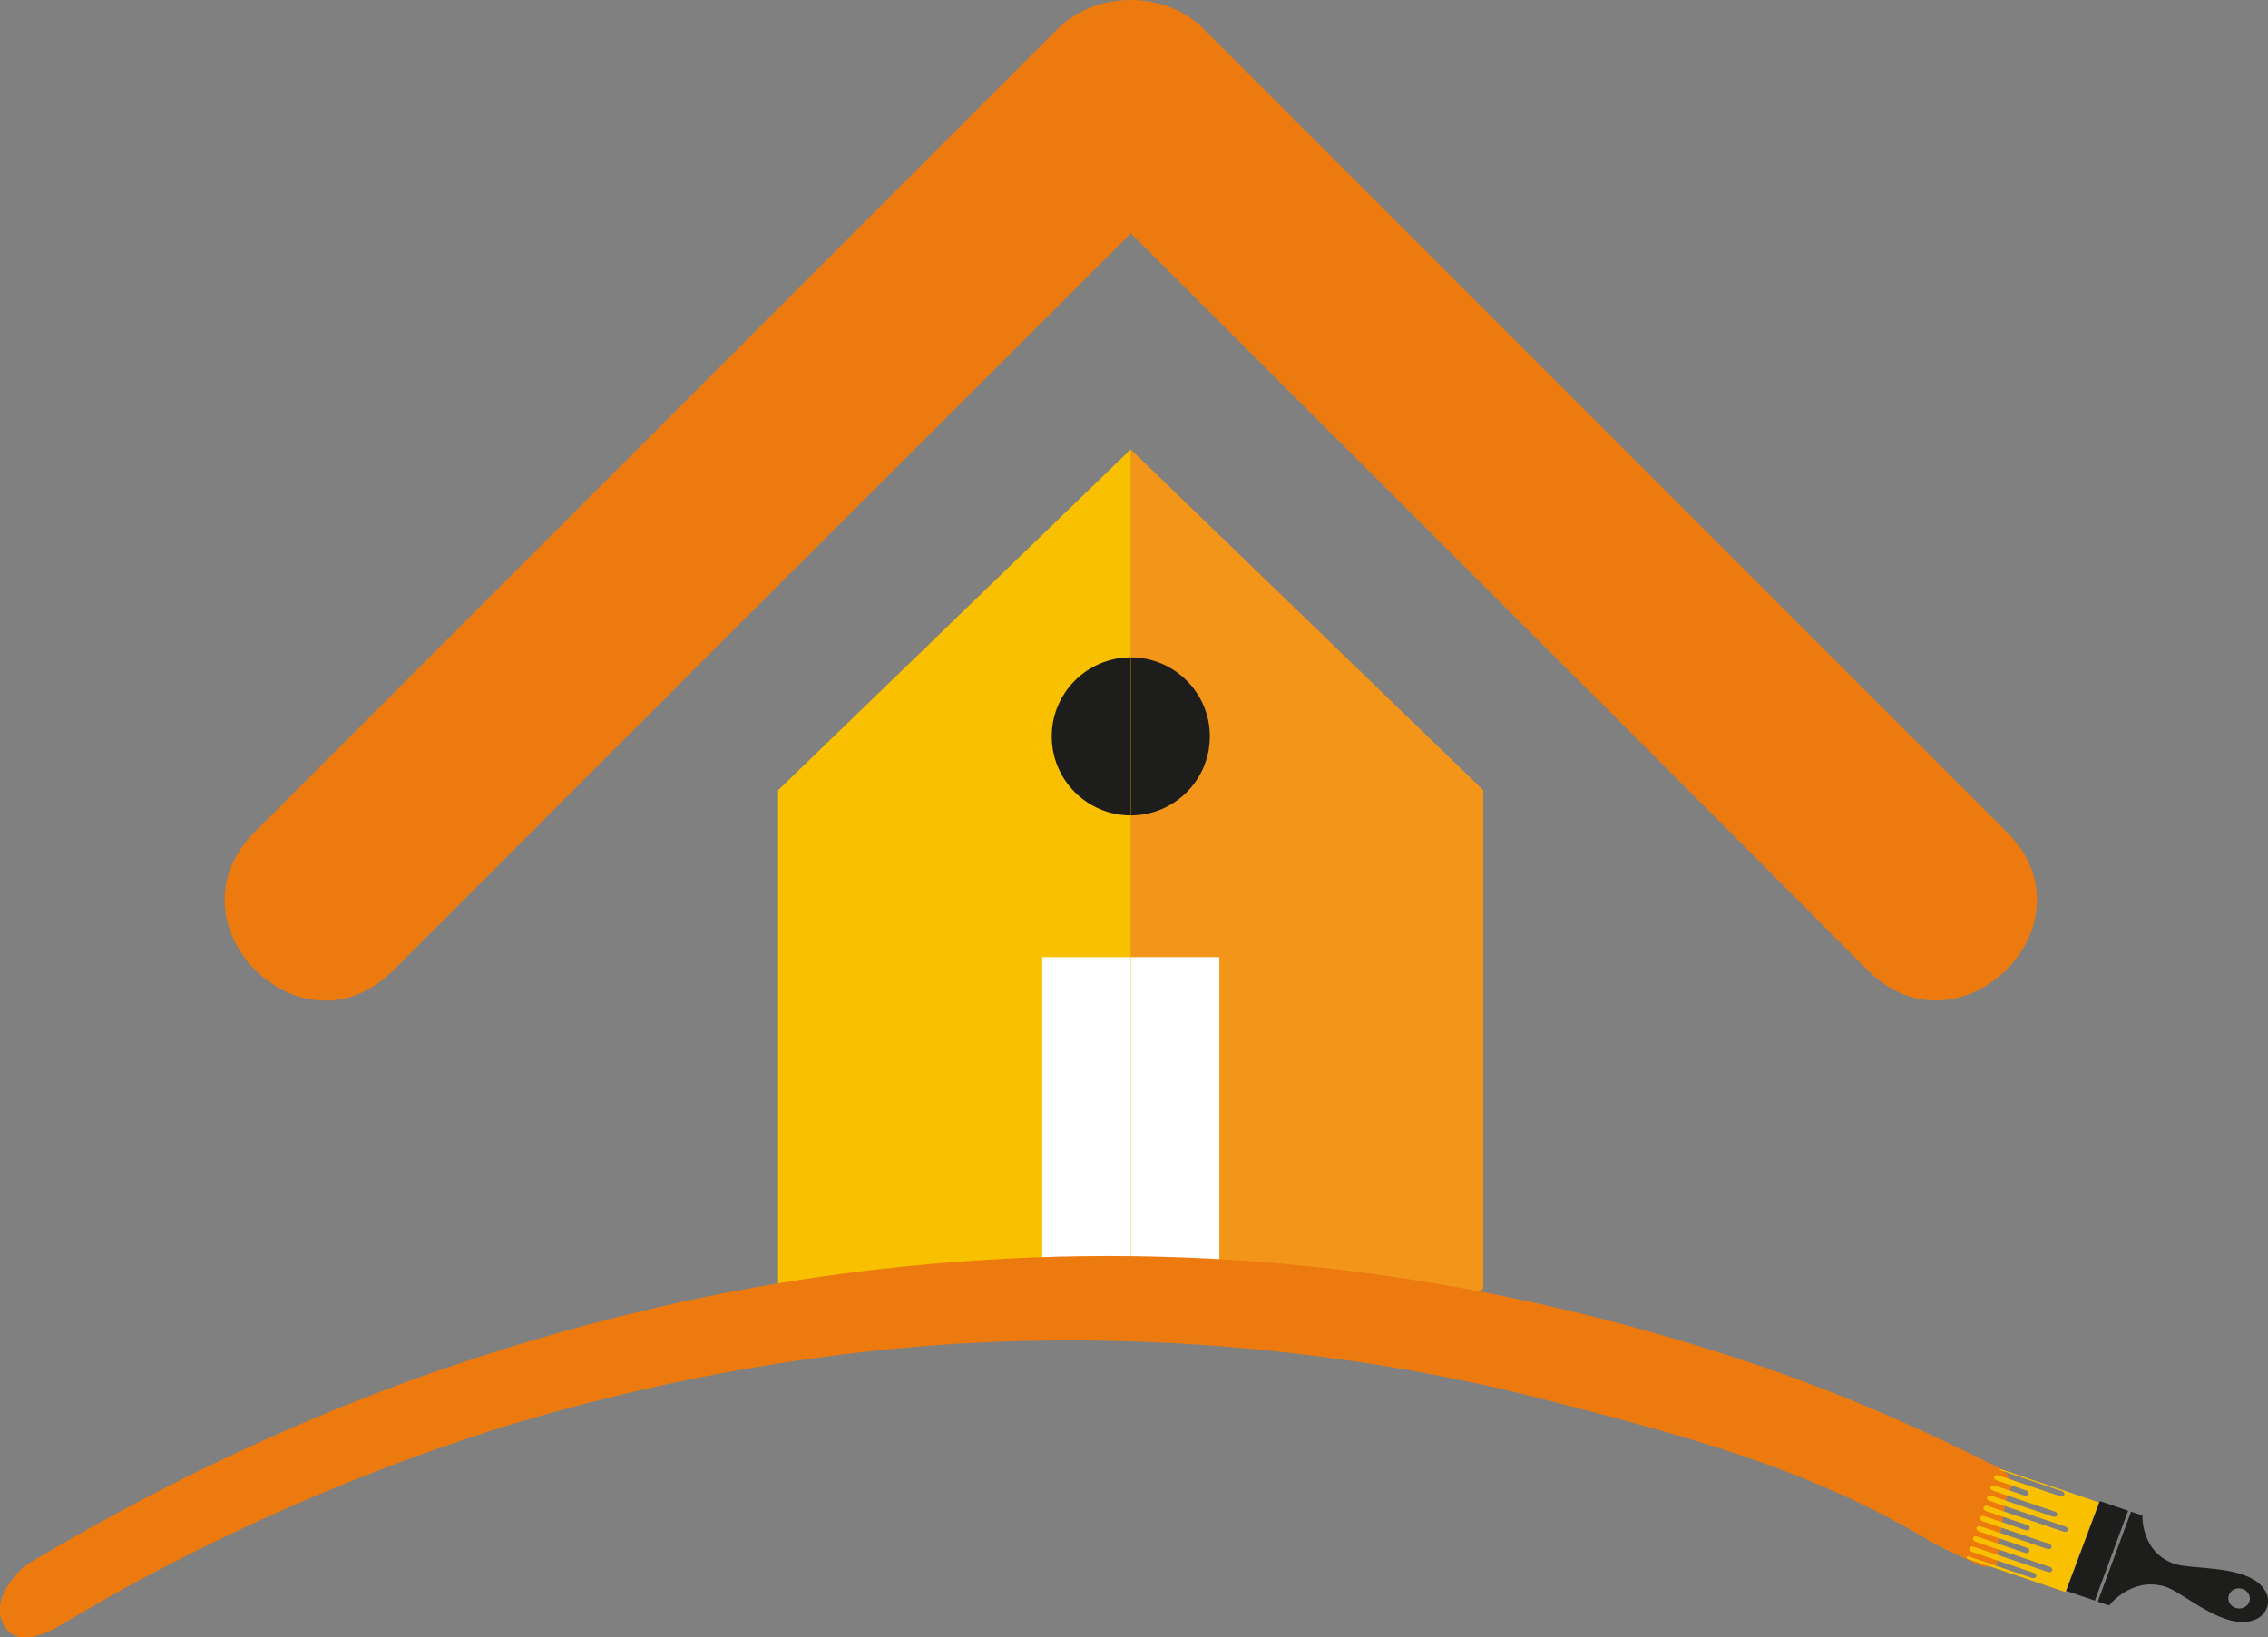
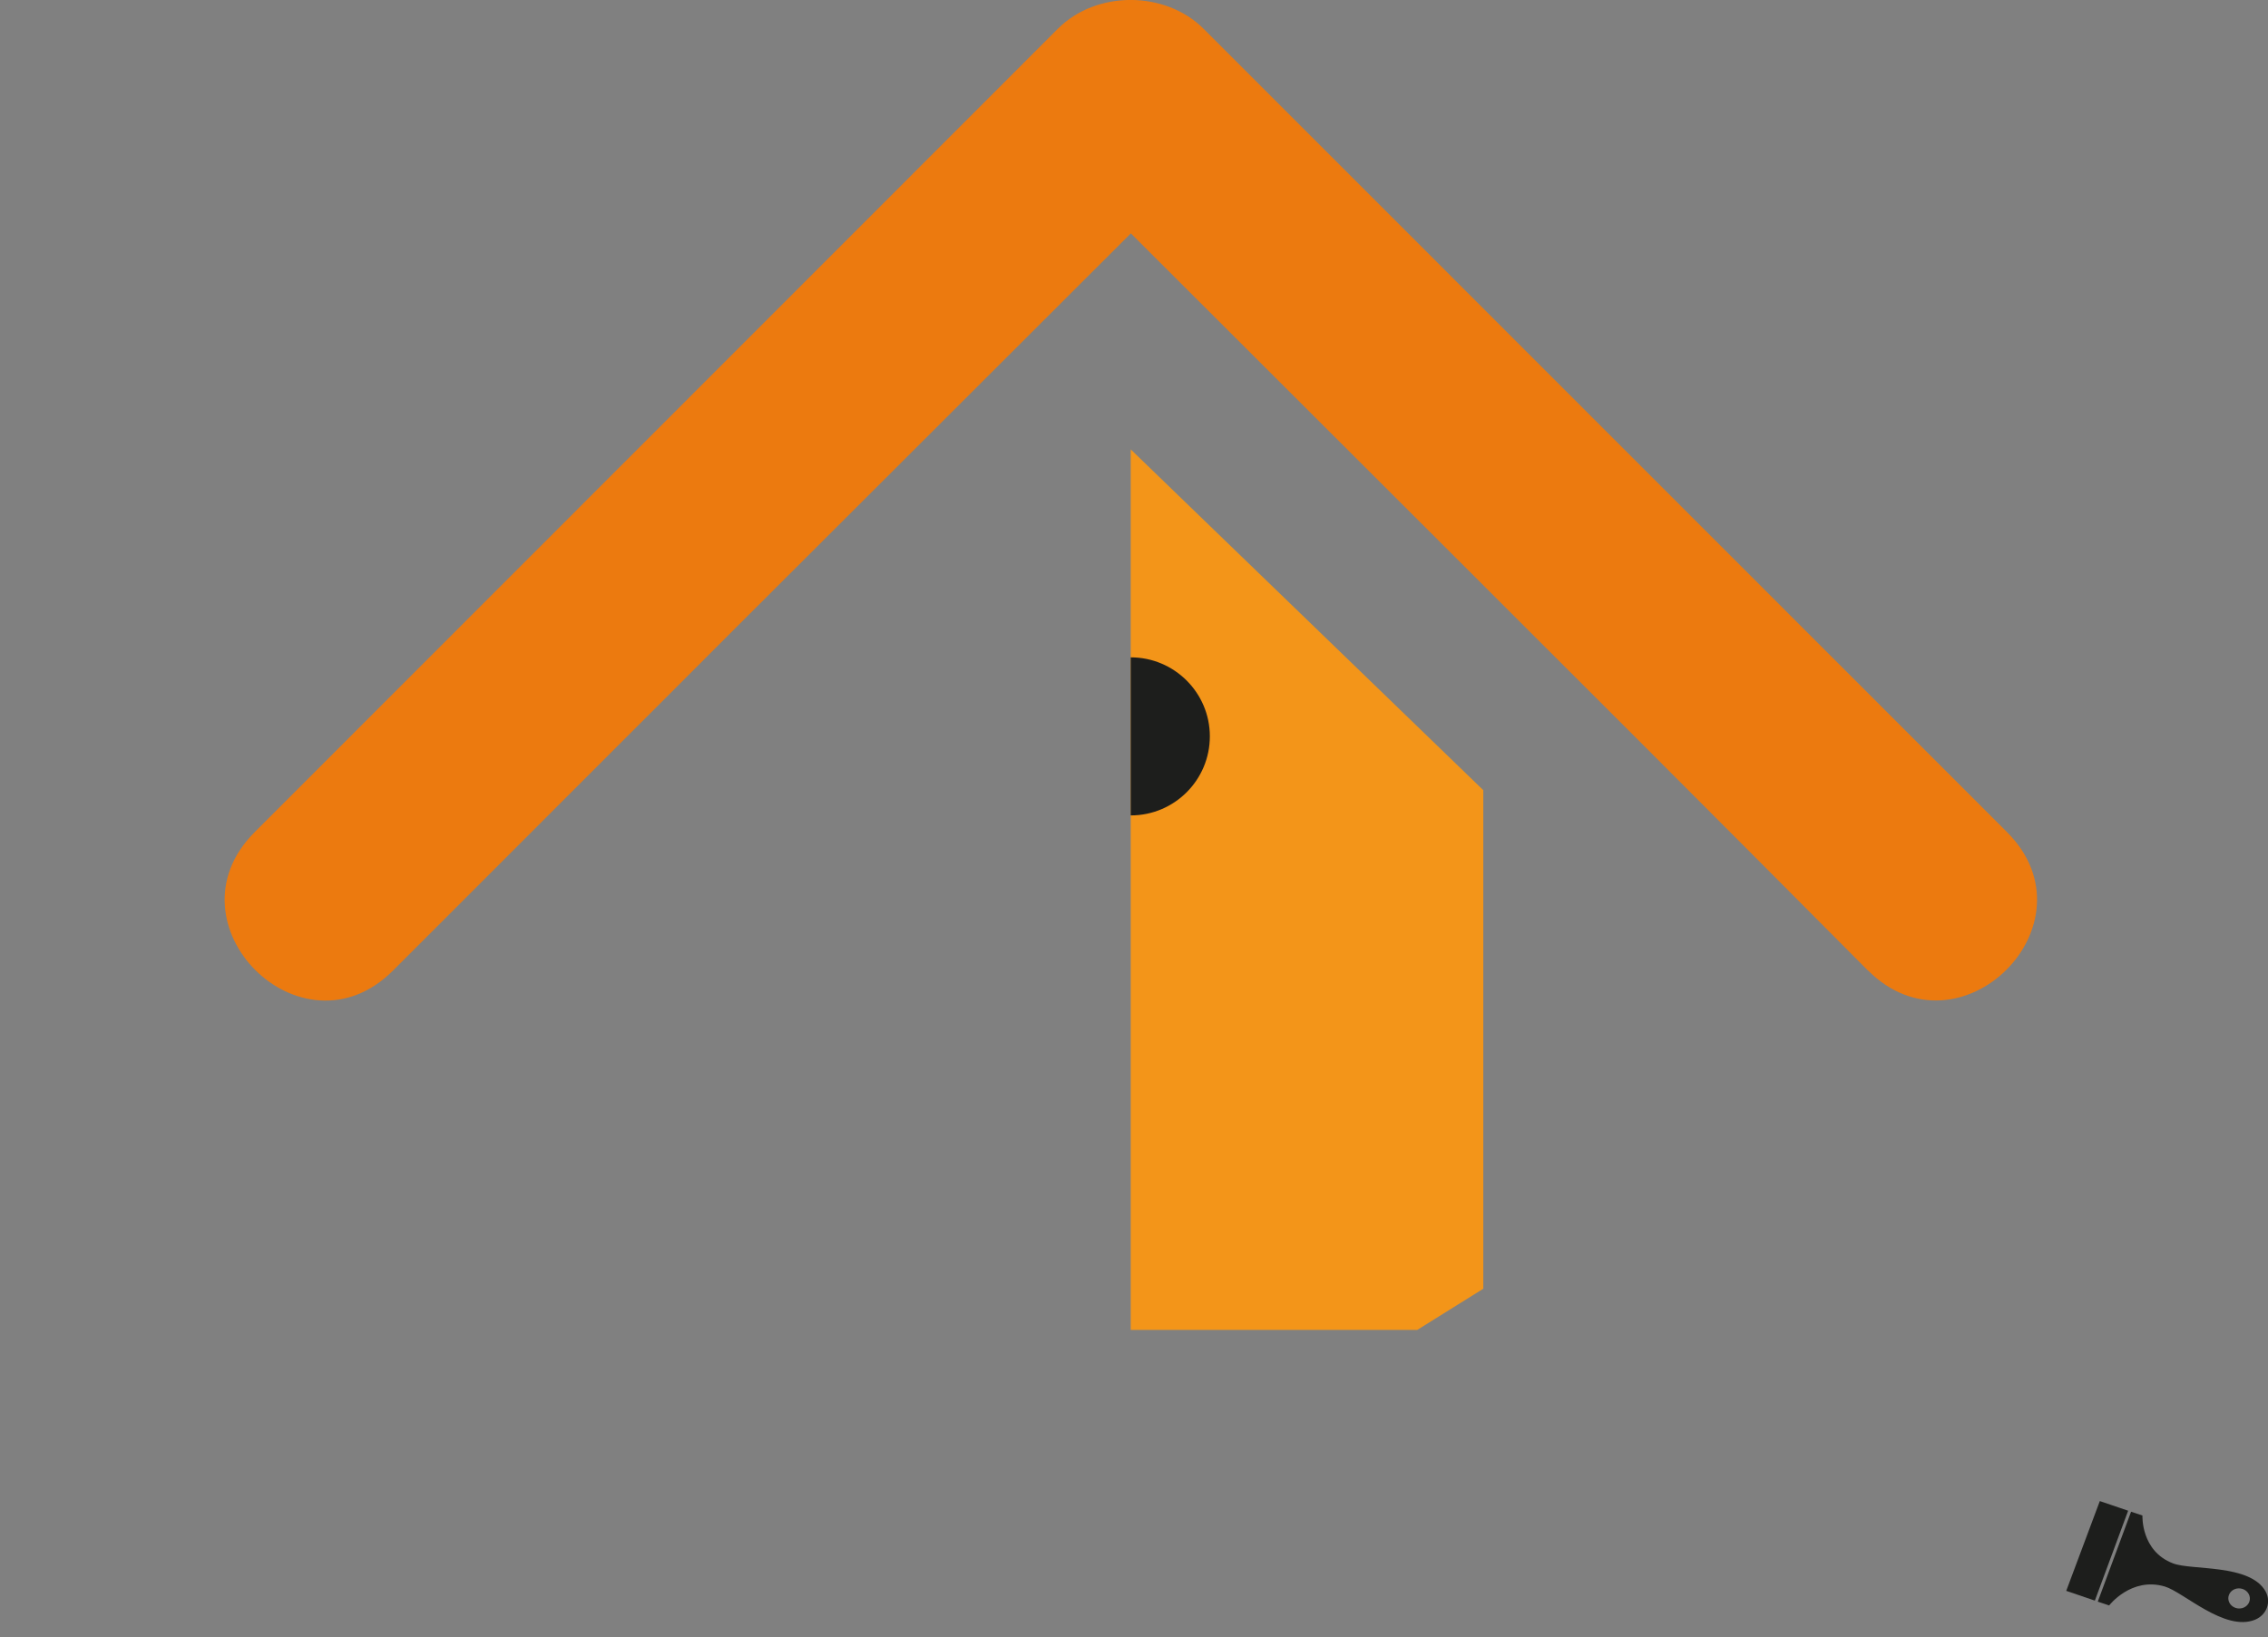
<svg xmlns="http://www.w3.org/2000/svg" id="Capa_1" data-name="Capa 1" viewBox="0 0 155.35 112.19">
  <rect x="0" y="0" width="155.35" height="112.19" fill="#808080" stroke="none" />
  <defs>
    <style>
      .cls-1 {
        fill: none;
      }

      .cls-2 {
        clip-path: url(#clippath);
      }

      .cls-3 {
        fill: #f9c000;
      }

      .cls-4, .cls-5 {
        fill: #ec7a0f;
      }

      .cls-6 {
        fill: #fff;
      }

      .cls-7 {
        fill: #f39519;
      }

      .cls-8 {
        fill: #1d1e1c;
      }

      .cls-9 {
        clip-path: url(#clippath-1);
      }

      .cls-5 {
        fill-rule: evenodd;
      }
    </style>
    <clipPath id="clippath">
      <rect class="cls-1" x="77.45" y="25.17" width="35.89" height="69.14" />
    </clipPath>
    <clipPath id="clippath-1">
-       <rect class="cls-1" x="41.56" y="25.17" width="35.89" height="69.14" transform="translate(119.02 119.48) rotate(-180)" />
-     </clipPath>
+       </clipPath>
  </defs>
  <path class="cls-5" d="M127.95,66.5c-13.91-13.98-9.92-10-50.49-50.51-32.39,32.34-21.14,21.1-50.54,50.51-6.26,6.27-15.74-3.21-9.48-9.48L72.46,1.97c2.66-2.66,7.38-2.6,9.98,0l55.03,55.04c6.29,6.29-3.25,15.75-9.52,9.48Z" />
  <g class="cls-2">
    <polygon class="cls-7" points="101.6 88.3 101.6 62.69 101.6 54.14 77.45 30.79 55.31 53.86 55.31 77.8 55.31 91.12 72.69 91.12 83.52 91.12 97.08 91.12 101.6 88.3" />
    <path class="cls-8" d="M82.87,50.45c0,2.99-2.42,5.42-5.42,5.42s-5.41-2.42-5.41-5.42,2.42-5.41,5.41-5.41,5.42,2.43,5.42,5.41Z" />
-     <rect class="cls-6" x="72.69" y="65.58" width="10.83" height="25.54" />
  </g>
  <g class="cls-9">
    <polygon class="cls-3" points="53.3 88.3 53.3 62.69 53.3 54.14 77.45 30.79 99.59 53.86 99.59 77.8 99.59 91.12 82.22 91.12 71.39 91.12 57.83 91.12 53.3 88.3" />
    <path class="cls-8" d="M72.04,50.45c0,2.99,2.42,5.42,5.42,5.42,2.99,0,5.41-2.42,5.41-5.42,0-2.99-2.42-5.41-5.41-5.41-2.99,0-5.42,2.43-5.42,5.41Z" />
    <rect class="cls-6" x="71.39" y="65.58" width="10.83" height="25.54" />
  </g>
-   <path class="cls-4" d="M137.03,105.02c.11-.79,.26-1.54,.41-2.31,.12-.6,1.15-1.43-1.13-2.44-8.03-4.02-14.69-6.57-22.97-8.93-8.96-2.55-18.05-4.19-27.19-4.89-9.13-.7-18.32-.45-27.52,.7-9.09,1.14-18.18,3.26-27.23,6.29-8.83,2.96-17.6,6.91-26.26,11.83-1.03,.58-2.06,1.19-3.09,1.8-.73,.44-2.65,2.31-1.88,4.1,.78,1.79,2.89,.83,3.91,.22,1.03-.61,2.06-1.21,3.09-1.8,.48-.27,.96-.54,1.44-.81,.25-.14,.51-.25,.75-.41,.11-.06,.22-.12,.33-.18,2.09-1.12,4.19-2.17,6.29-3.17,4.21-2,8.45-3.76,12.7-5.3,1.08-.39,2.16-.77,3.25-1.13,.5-.17,1.01-.33,1.51-.5,.27-.09,.54-.17,.82-.26,.12-.04,.23-.07,.35-.11,.03,0,.09-.03,.16-.05-.07,.02,.44-.13,.54-.16,.27-.08,.55-.16,.82-.24,.55-.16,1.09-.32,1.64-.47,1.1-.31,2.19-.6,3.29-.87,4.41-1.12,8.83-2,13.25-2.66,2.22-.33,4.45-.61,6.67-.83,1.07-.11,2.15-.2,3.22-.28,.28-.02,.56-.04,.84-.06,.1,0,.19-.01,.29-.02,.01,0,.02,0,.04,0,.56-.03,1.12-.06,1.67-.09,4.47-.21,8.94-.19,13.39,.04,4.43,.24,8.84,.7,13.23,1.38,2.22,.34,4.43,.74,6.64,1.2,.5,.1,1,.21,1.51,.32,.15,.03,.29,.07,.44,.1,.31,.07,.63,.14,.94,.22,1.06,.25,2.12,.51,3.18,.79,8.7,2.26,17.48,4.51,25.73,9.5,1.03,.62,2.26,1.1,3.31,1.63,.45,.23,.82,.2,1.37,.09,.08-.75,.14-1.51,.25-2.26Zm-35.19-10.07s0,0,0,0c.23,.05,.09,.02,0,0Z" />
  <g>
    <path class="cls-8" d="M144.83,106.66l-1.14,3.08,.78,.26s1.51-1.97,3.8-1.3c1.3,.38,4.11,3.12,6.19,2.28,.8-.33,1.13-1.21,.72-1.95-1.07-1.89-5.06-1.42-6.33-1.91-2.22-.84-2.1-3.28-2.1-3.28l-.78-.26-1.14,3.08Zm9.24,3.09c-.13,.36-.55,.55-.94,.42-.39-.13-.59-.53-.46-.88,.13-.36,.55-.55,.94-.42,.39,.13,.59,.53,.46,.88Z" />
    <polygon class="cls-8" points="145.77 103.51 143.83 102.85 141.53 109 143.49 109.67 145.77 103.51" />
-     <path class="cls-3" d="M136.88,100.69l4.36,1.48c.12,.04,.19,.15,.16,.25h0c-.04,.09-.16,.14-.28,.1l-4.25-1.44c-.12-.04-.25,0-.28,.1h0c-.04,.09,.03,.2,.16,.25l2.04,.69c.12,.04,.19,.15,.16,.25h0c-.04,.09-.16,.14-.28,.1l-2.04-.69c-.12-.04-.25,0-.28,.1h0c-.04,.09,.03,.2,.16,.25l4.25,1.44c.12,.04,.19,.15,.16,.25h0c-.04,.09-.16,.14-.28,.1l-4.25-1.44c-.12-.04-.25,0-.28,.1h0c-.04,.09,.03,.2,.16,.25l5.21,1.77c.12,.04,.19,.15,.16,.25h0c-.04,.09-.16,.14-.28,.1l-5.21-1.77c-.12-.04-.25,0-.28,.1h0c-.04,.09,.03,.2,.16,.25l2.84,.96c.12,.04,.19,.15,.16,.25h0c-.04,.09-.16,.14-.28,.1l-2.84-.96c-.12-.04-.25,0-.28,.1h0c-.04,.09,.03,.2,.16,.25l4.57,1.55c.12,.04,.19,.15,.16,.25h0c-.04,.09-.16,.14-.28,.1l-4.57-1.55c-.12-.04-.25,0-.28,.1h0c-.04,.09,.03,.2,.16,.25l3.29,1.12c.12,.04,.19,.15,.16,.25h0c-.04,.09-.16,.14-.28,.1l-3.29-1.12c-.12-.04-.25,0-.28,.1h0c-.04,.09,.03,.2,.16,.25l5.1,1.73c.12,.04,.19,.15,.16,.25h0c-.04,.09-.16,.14-.28,.1l-5.1-1.73c-.12-.04-.25,0-.28,.1h0c-.04,.09,.03,.2,.16,.25l4.25,1.44c.12,.04,.19,.15,.16,.25h0c-.04,.09-.16,.14-.28,.1l-4.36-1.48c-.06-.02-.12,0-.14,.05h0s.02,.1,.08,.12l6.69,2.27,2.31-6.14-6.69-2.27c-.06-.02-.12,0-.14,.05h0s.02,.1,.08,.12Z" />
  </g>
</svg>